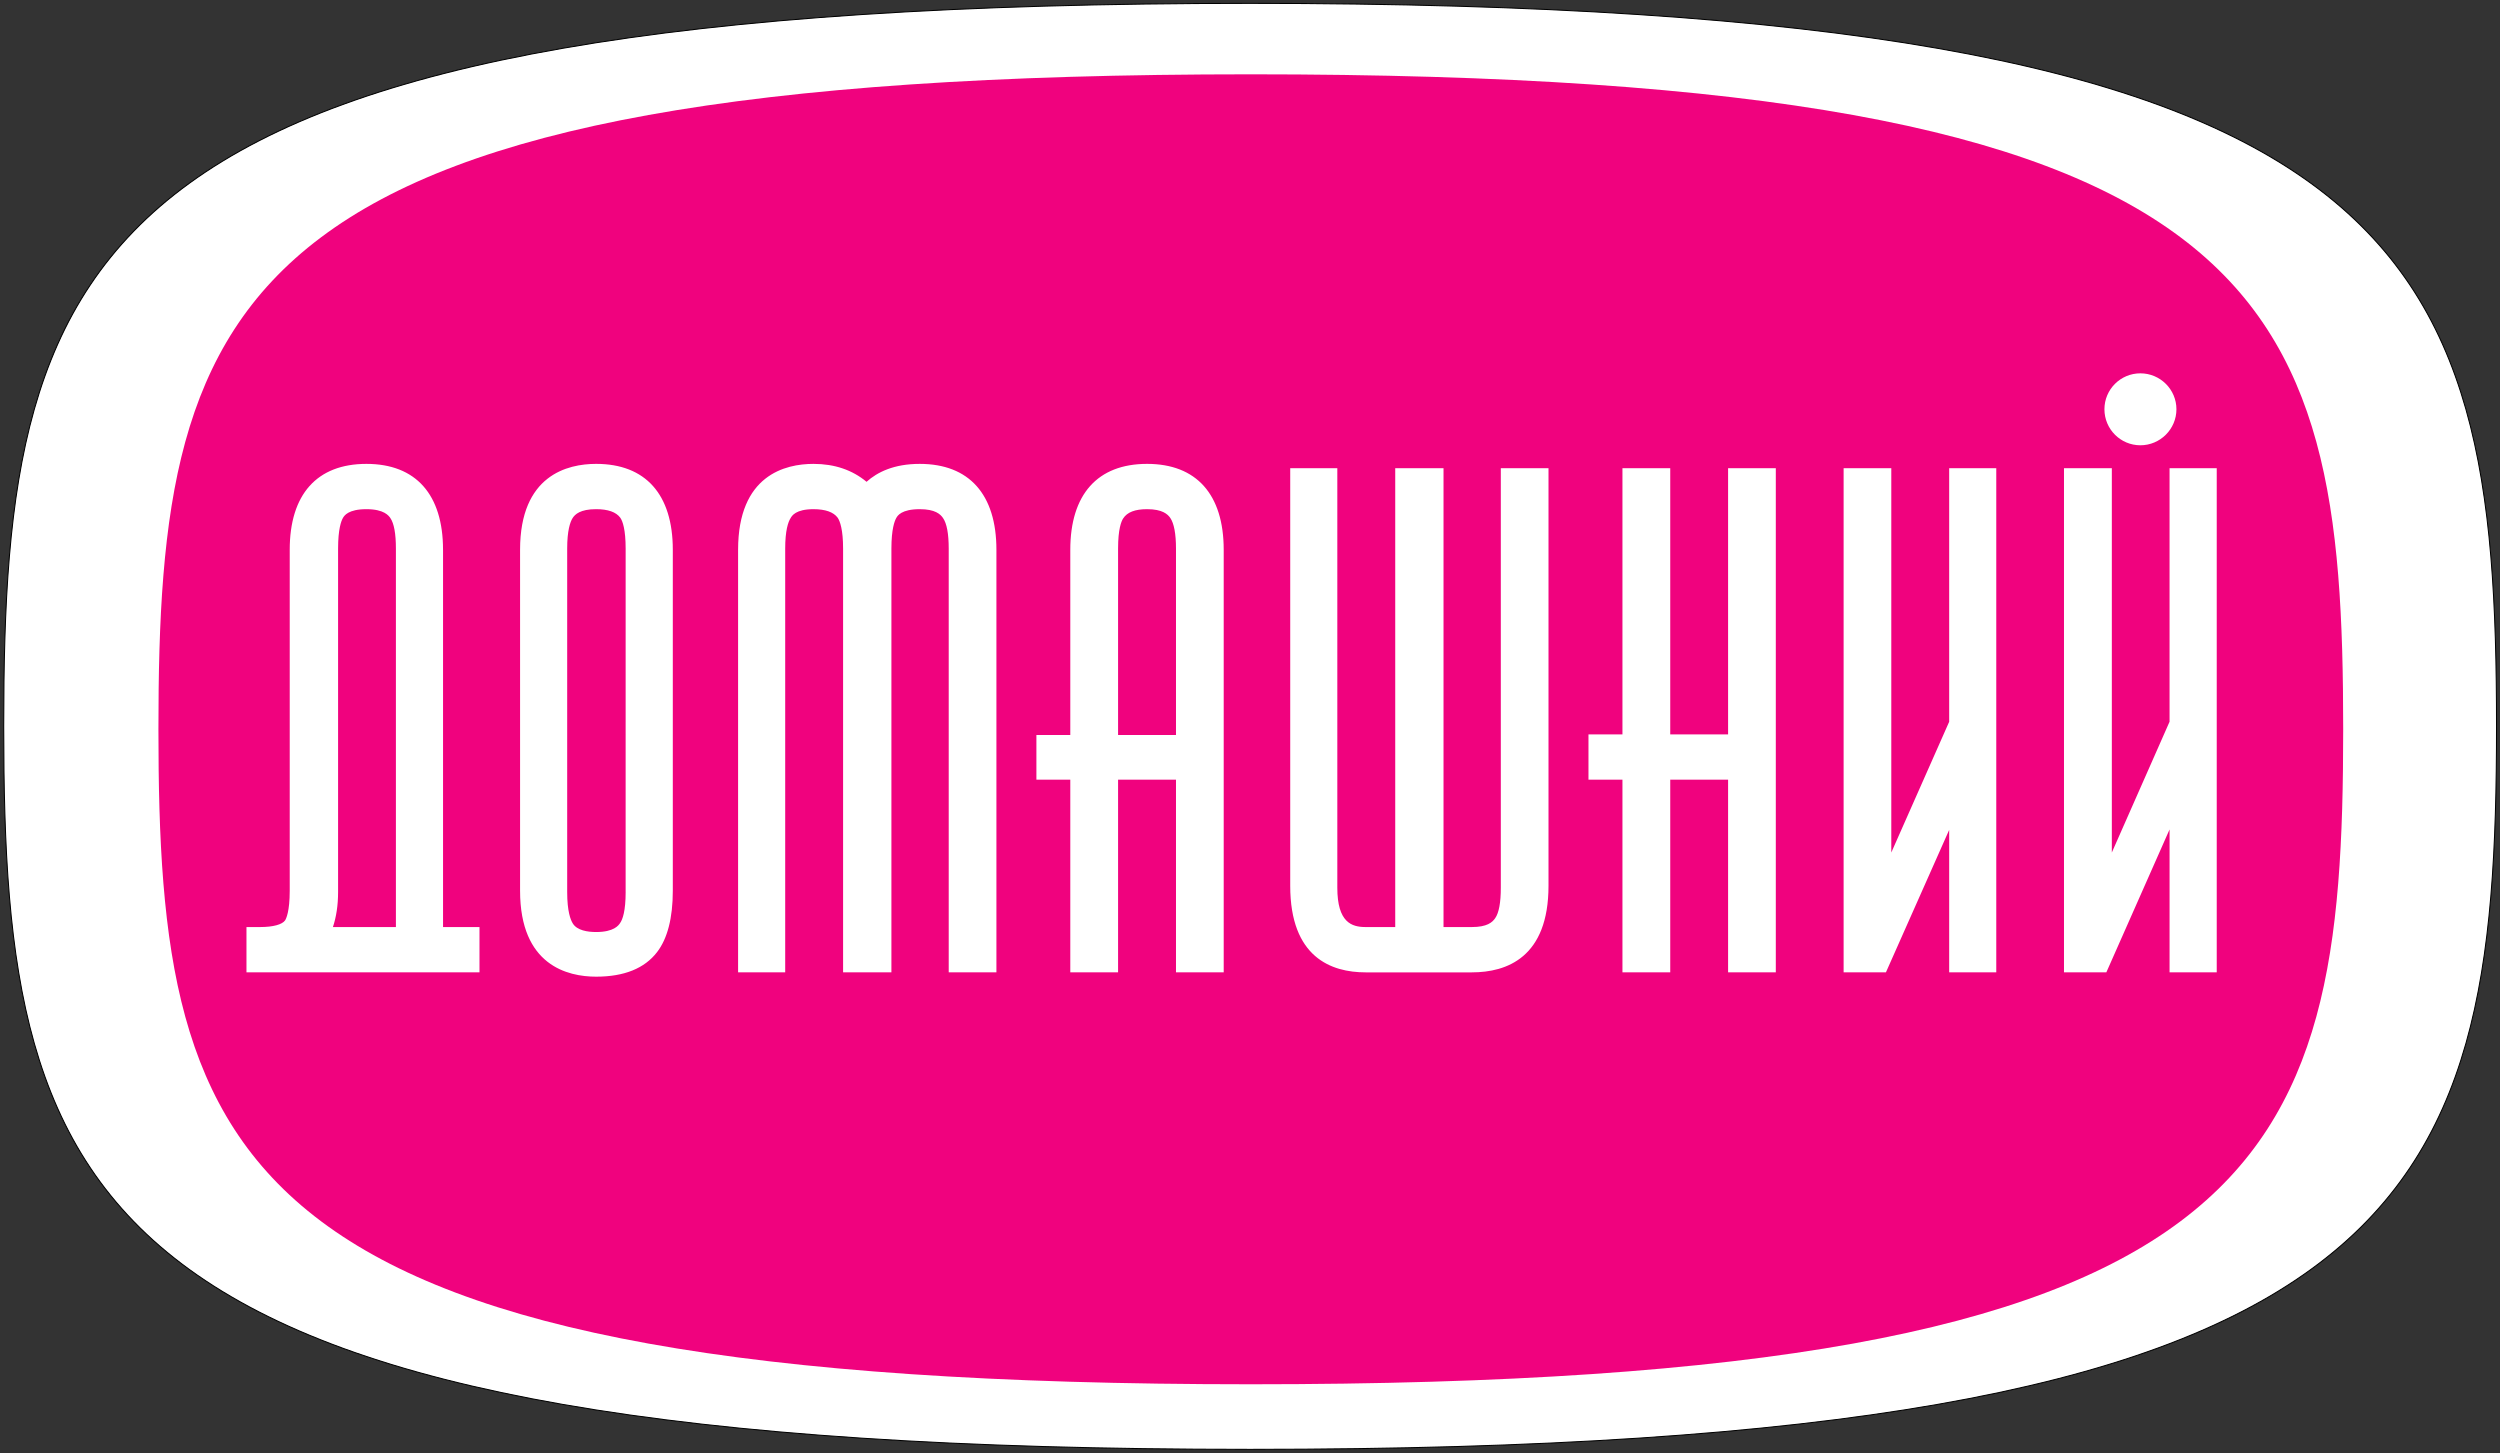
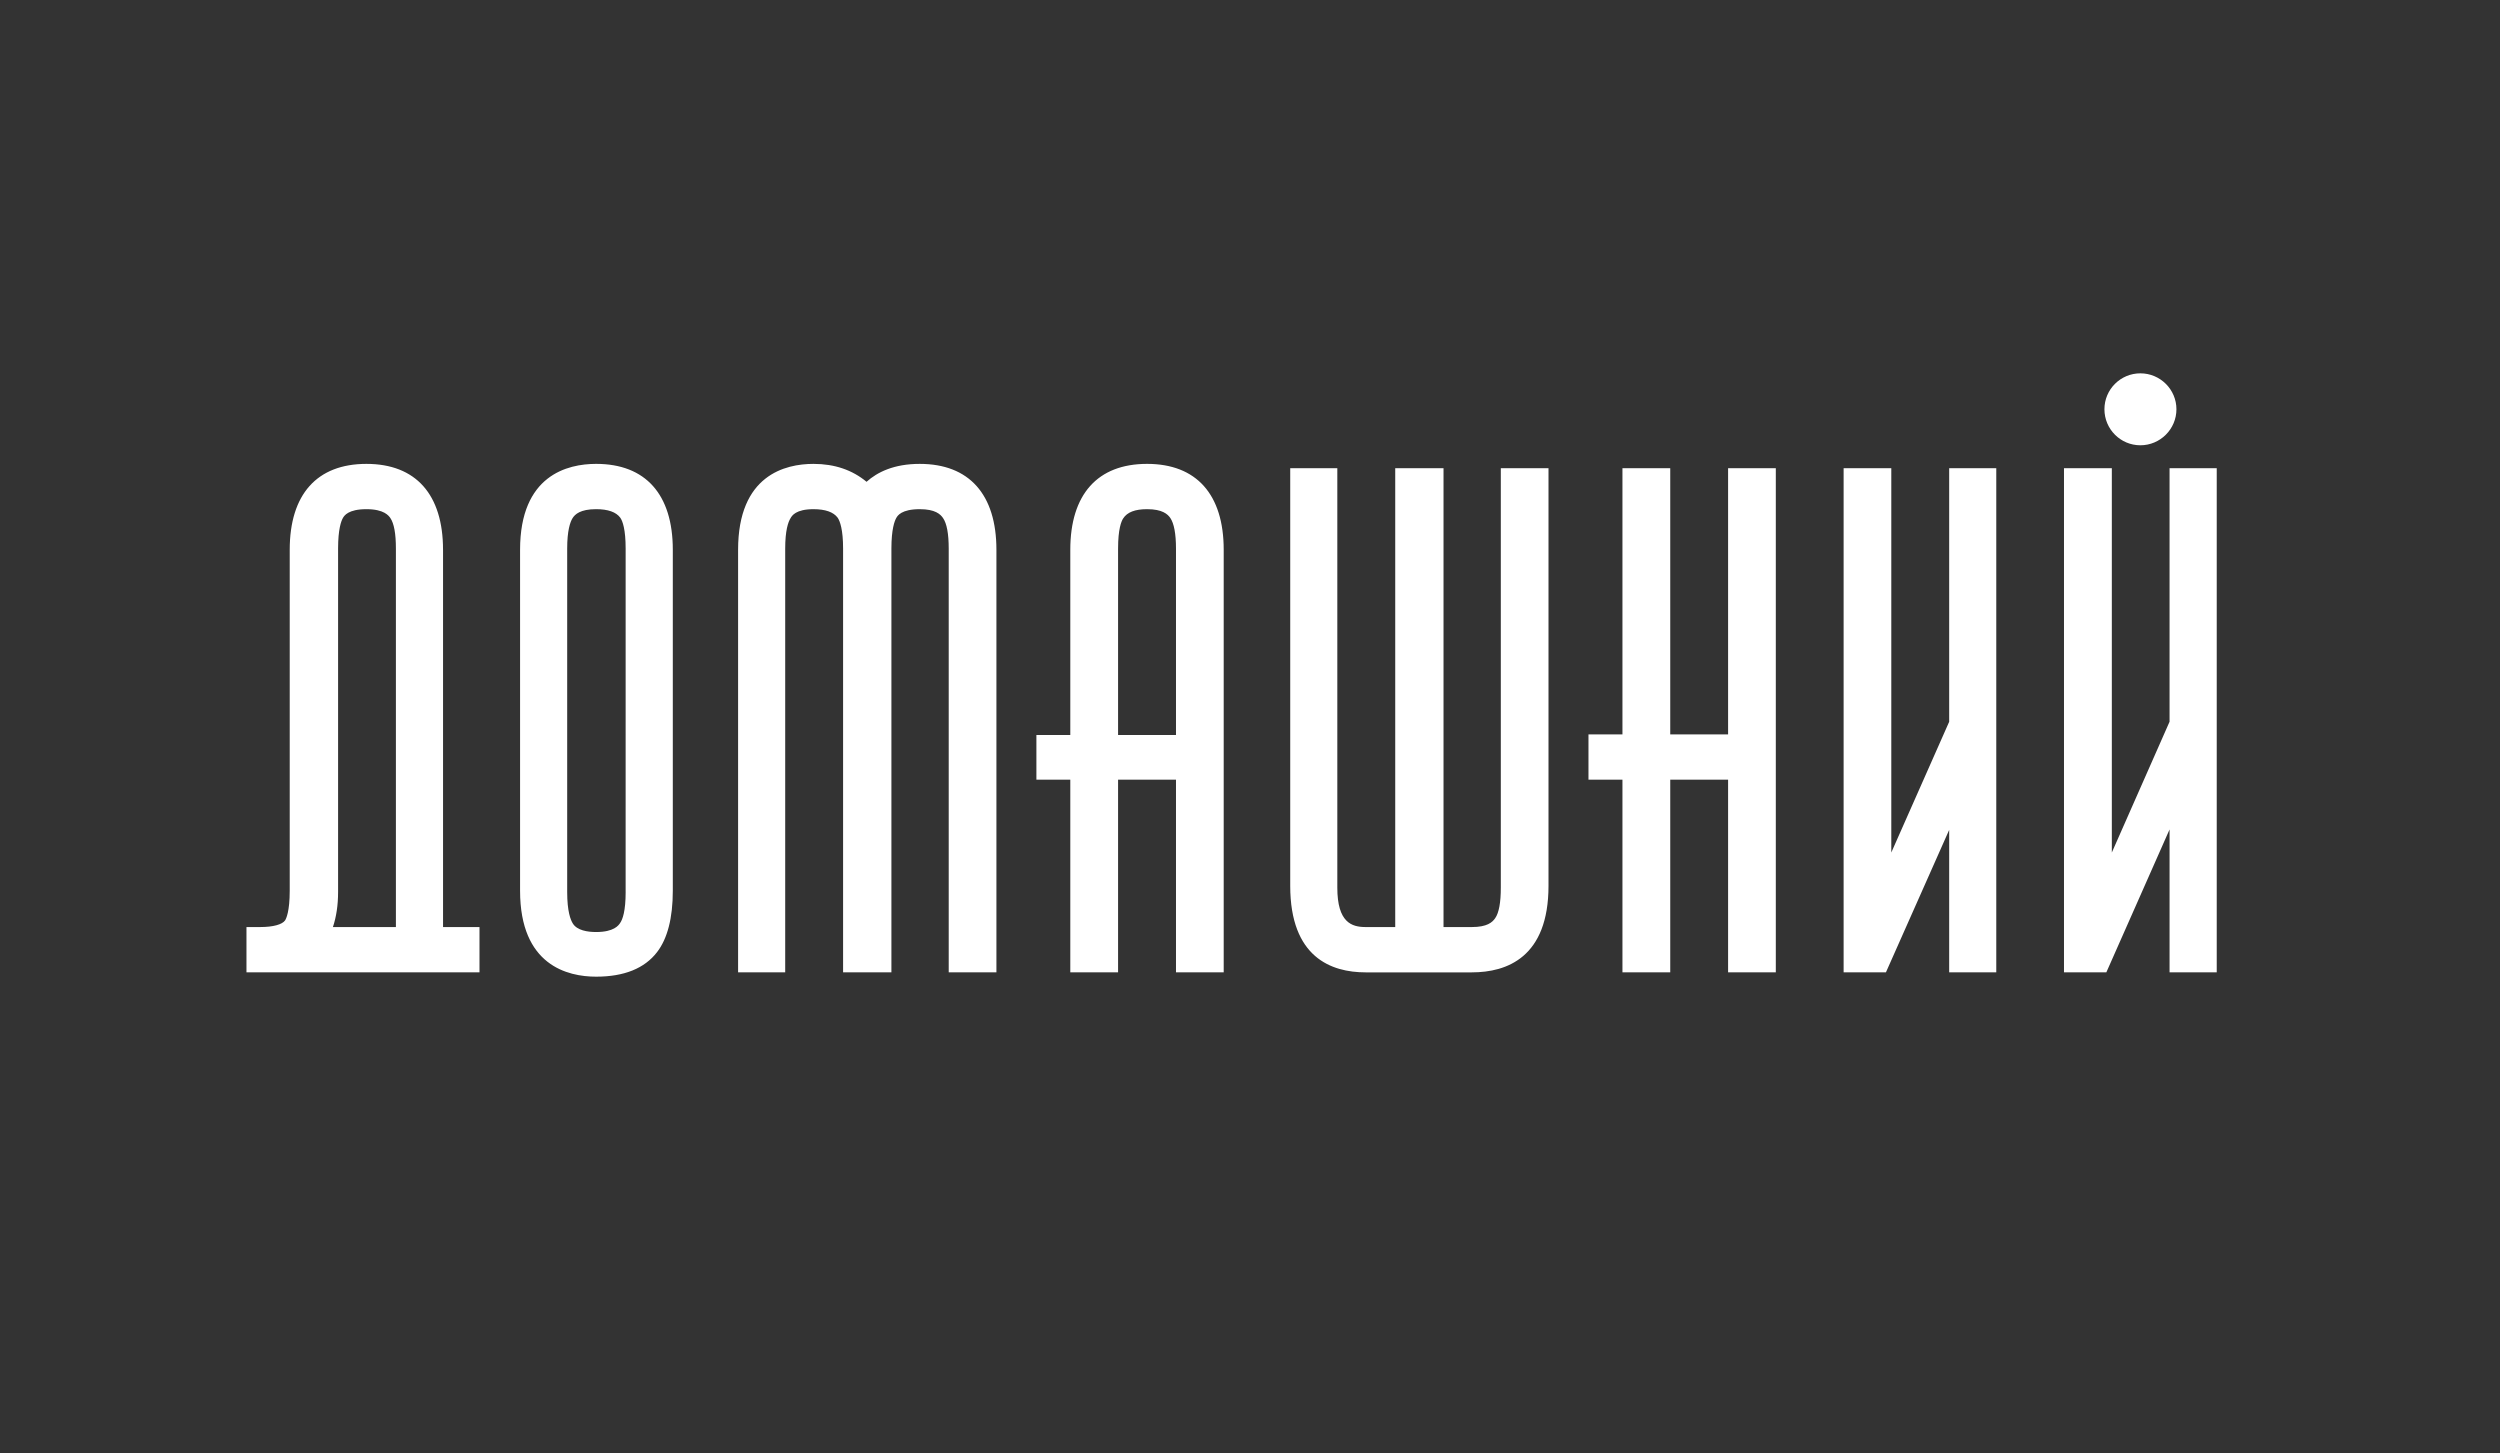
<svg xmlns="http://www.w3.org/2000/svg" xmlns:ns1="http://www.inkscape.org/namespaces/inkscape" xmlns:ns2="http://sodipodi.sourceforge.net/DTD/sodipodi-0.dtd" id="svg14524" version="1.1" ns1:version="0.92.3 (2405546, 2018-03-11)" width="2403.329" height="1397.061" xml:space="preserve" ns2:docname="Домашний_1_(без_палочек).svg">
  <rect width="100%" height="100%" fill="#333333" stroke="none" />
  <defs id="defs14528" />
  <ns2:namedview pagecolor="#ffffff" bordercolor="#666666" borderopacity="1" objecttolerance="10" gridtolerance="10" guidetolerance="10" ns1:pageopacity="0" ns1:pageshadow="2" ns1:window-width="1280" ns1:window-height="712" id="namedview14526" showgrid="false" fit-margin-top="0" fit-margin-left="0" fit-margin-right="0" fit-margin-bottom="0" ns1:zoom="0.20592672" ns1:cx="952.39215" ns1:cy="463.92518" ns1:window-x="-4" ns1:window-y="-4" ns1:window-maximized="1" ns1:current-layer="g15326" />
  <g id="g14532" ns1:groupmode="layer" ns1:label="Viasat-Beliaeva-p1gi" transform="matrix(1.25,0,0,-1.25,-146.809,803.95)">
    <g id="g15326" transform="matrix(4.379,0,0,4.379,-234.719,-2961.263)">
-       <path ns1:connector-curvature="0" id="path14544" style="fill:#ffffff;fill-opacity:1;fill-rule:nonzero;stroke:#000000;stroke-width:0.183;stroke-linecap:butt;stroke-linejoin:miter;stroke-miterlimit:4;stroke-dasharray:none;stroke-opacity:1" d="m 299.973,822.526 c -204.986,0 -218.9,-41.967 -218.9,-126.976 0,-85.018 13.914,-126.98 218.9,-126.98 204.978,0 218.903,41.962 218.903,126.98 0,85.009 -13.926,126.976 -218.903,126.976 z" />
-       <path ns1:connector-curvature="0" id="path14546" style="fill:#f0027e;fill-opacity:1;fill-rule:nonzero;stroke-width:1.439" d="m 300.093,810.064 c -179.656,0 -191.848,-38.019 -191.848,-115.029 0,-77.018 12.192,-115.034 191.848,-115.034 179.652,0 191.853,38.016 191.853,115.034 0,77.01 -12.201,115.029 -191.853,115.029 z" />
+       <path ns1:connector-curvature="0" id="path14544" style="fill:#ffffff;fill-opacity:1;fill-rule:nonzero;stroke:#000000;stroke-width:0.183;stroke-linecap:butt;stroke-linejoin:miter;stroke-miterlimit:4;stroke-dasharray:none;stroke-opacity:1" d="m 299.973,822.526 z" />
      <path ns1:connector-curvature="0" id="path14550" style="fill:#ffffff;fill-opacity:1;fill-rule:nonzero;stroke-width:1.439" d="m 158.229,726.559 c 0,9.727 -4.782,15.087 -13.456,15.087 -8.692,0 -13.469,-5.36 -13.469,-15.087 v -59.883 c 0,-3.641 -0.623,-4.913 -0.816,-5.207 -0.509,-0.724 -2.093,-1.167 -4.369,-1.167 h -2.412 v -7.957 h 40.924 v 7.957 c 0,0 -4.527,0 -6.401,0 0,4.472 0,66.258 0,66.258 m -8.28,-66.258 h -11.062 c 0.59,1.773 0.908,3.809 0.908,6.162 v 60.307 c 0,3.411 0.54,4.854 0.865,5.404 0.22,0.363 0.904,1.516 4.112,1.516 3.129,0 3.924,-1.166 4.198,-1.55 0.656,-0.957 0.979,-2.756 0.979,-5.37 0,0 0,-61.996 0,-66.469 m 35.163,81.345 c -4.984,0 -13.355,-1.953 -13.355,-15.087 v -59.883 c 0,-13.125 8.372,-15.091 13.355,-15.091 4.92,0 8.514,1.453 10.707,4.316 1.817,2.352 2.761,5.98 2.761,10.775 v 59.883 c 0,9.727 -4.779,15.087 -13.467,15.087 m 5.185,-75.183 c 0,-3.344 -0.522,-4.823 -0.979,-5.466 -0.263,-0.395 -1.069,-1.571 -4.207,-1.571 -1.455,0 -3.368,0.266 -4.11,1.53 -0.38,0.619 -0.972,2.089 -0.972,5.508 v 60.307 c 0,3.158 0.516,4.655 0.95,5.352 0.415,0.654 1.341,1.568 4.132,1.568 2.076,0 3.518,-0.506 4.246,-1.506 0.417,-0.589 0.939,-2.073 0.939,-5.414 V 666.463 m 153.705,0.757 c 0,-2.614 -0.329,-4.413 -0.983,-5.354 -0.505,-0.74 -1.433,-1.565 -4.104,-1.565 0,0 -2.791,0 -4.975,0 0,4.525 0,80.588 0,80.588 h -8.481 c 0,0 0,-76.063 0,-80.588 -2.256,0 -5.203,0 -5.203,0 -2.451,0 -4.968,0.816 -4.968,6.919 v 73.669 h -8.271 v -73.342 c 0,-12.565 7.2,-15.203 13.239,-15.203 h 18.659 c 6.149,0 13.463,2.638 13.463,15.203 v 73.342 h -8.376 v -73.669 m 78.746,29.143 c -0.283,-0.621 -5.852,-13.186 -10.167,-22.974 0,16.482 0,67.5 0,67.5 h -8.374 v -88.544 h 7.43 c 0,0 6.673,15.027 11.11,25.021 0,-10.053 0,-25.021 0,-25.021 h 8.271 v 88.544 h -8.271 c 0,0 0,-43.536 0,-44.526 m -180.797,45.283 c -4.527,0 -7.448,-1.448 -9.342,-3.147 -2.495,2.073 -5.605,3.147 -9.322,3.147 -4.942,0 -13.237,-1.953 -13.237,-15.087 v -74.215 h 8.273 v 74.426 c 0,3.158 0.507,4.655 0.946,5.352 0.235,0.415 0.917,1.568 4.018,1.568 2.085,0 3.52,-0.506 4.257,-1.506 0.399,-0.589 0.946,-2.073 0.946,-5.414 v -74.426 h 8.486 v 74.426 c 0,3.411 0.546,4.854 0.871,5.404 0.204,0.363 0.889,1.516 4.104,1.516 2.712,0 3.632,-0.883 4.086,-1.55 0.667,-0.957 1.003,-2.756 1.003,-5.37 v -74.426 h 8.378 v 74.215 c 0,9.727 -4.784,15.087 -13.467,15.087 m 219.5,-0.757 c 0,0 0,-43.536 0,-44.526 -0.27,-0.621 -5.824,-13.186 -10.138,-22.974 0,16.482 0,67.5 0,67.5 h -8.402 v -88.544 h 7.437 c 0,0 6.667,15.067 11.104,25.097 0,-10.085 0,-25.097 0,-25.097 h 8.284 v 88.544 h -8.284 m -77.533,-46.751 h -10.16 c 0,4.324 0,46.751 0,46.751 h -8.394 c 0,0 0,-42.427 0,-46.751 -1.701,0 -5.967,0 -5.967,0 v -7.95 c 0,0 4.266,0 5.967,0 0,-4.152 0,-33.843 0,-33.843 h 8.394 c 0,0 0,29.691 0,33.843 h 10.16 c 0,-4.152 0,-33.843 0,-33.843 h 8.38 v 88.544 h -8.38 c 0,0 0,-42.427 0,-46.751 m -102.044,47.508 c -8.699,0 -13.482,-5.36 -13.482,-15.087 0,0 0,-28.359 0,-32.526 -1.707,0 -5.953,0 -5.953,0 v -7.846 c 0,0 4.246,0 5.953,0 0,-4.152 0,-33.843 0,-33.843 h 8.391 c 0,0 0,29.691 0,33.843 h 10.171 c 0,-4.152 0,-33.843 0,-33.843 h 8.38 v 74.215 c 0,9.727 -4.786,15.087 -13.46,15.087 m 5.08,-47.612 h -10.171 c 0,4.169 0,32.736 0,32.736 0,3.428 0.564,4.784 0.889,5.282 0.713,1.119 2.102,1.638 4.202,1.638 2.69,0 3.632,-0.883 4.086,-1.55 0.645,-0.95 0.994,-2.756 0.994,-5.37 0,0 0,-28.567 0,-32.736 m 169.373,50.877 c 3.478,0 6.331,2.838 6.331,6.328 0,3.48 -2.853,6.308 -6.331,6.308 -3.491,0 -6.315,-2.828 -6.315,-6.308 0,-3.489 2.824,-6.328 6.315,-6.328 z" />
    </g>
  </g>
</svg>